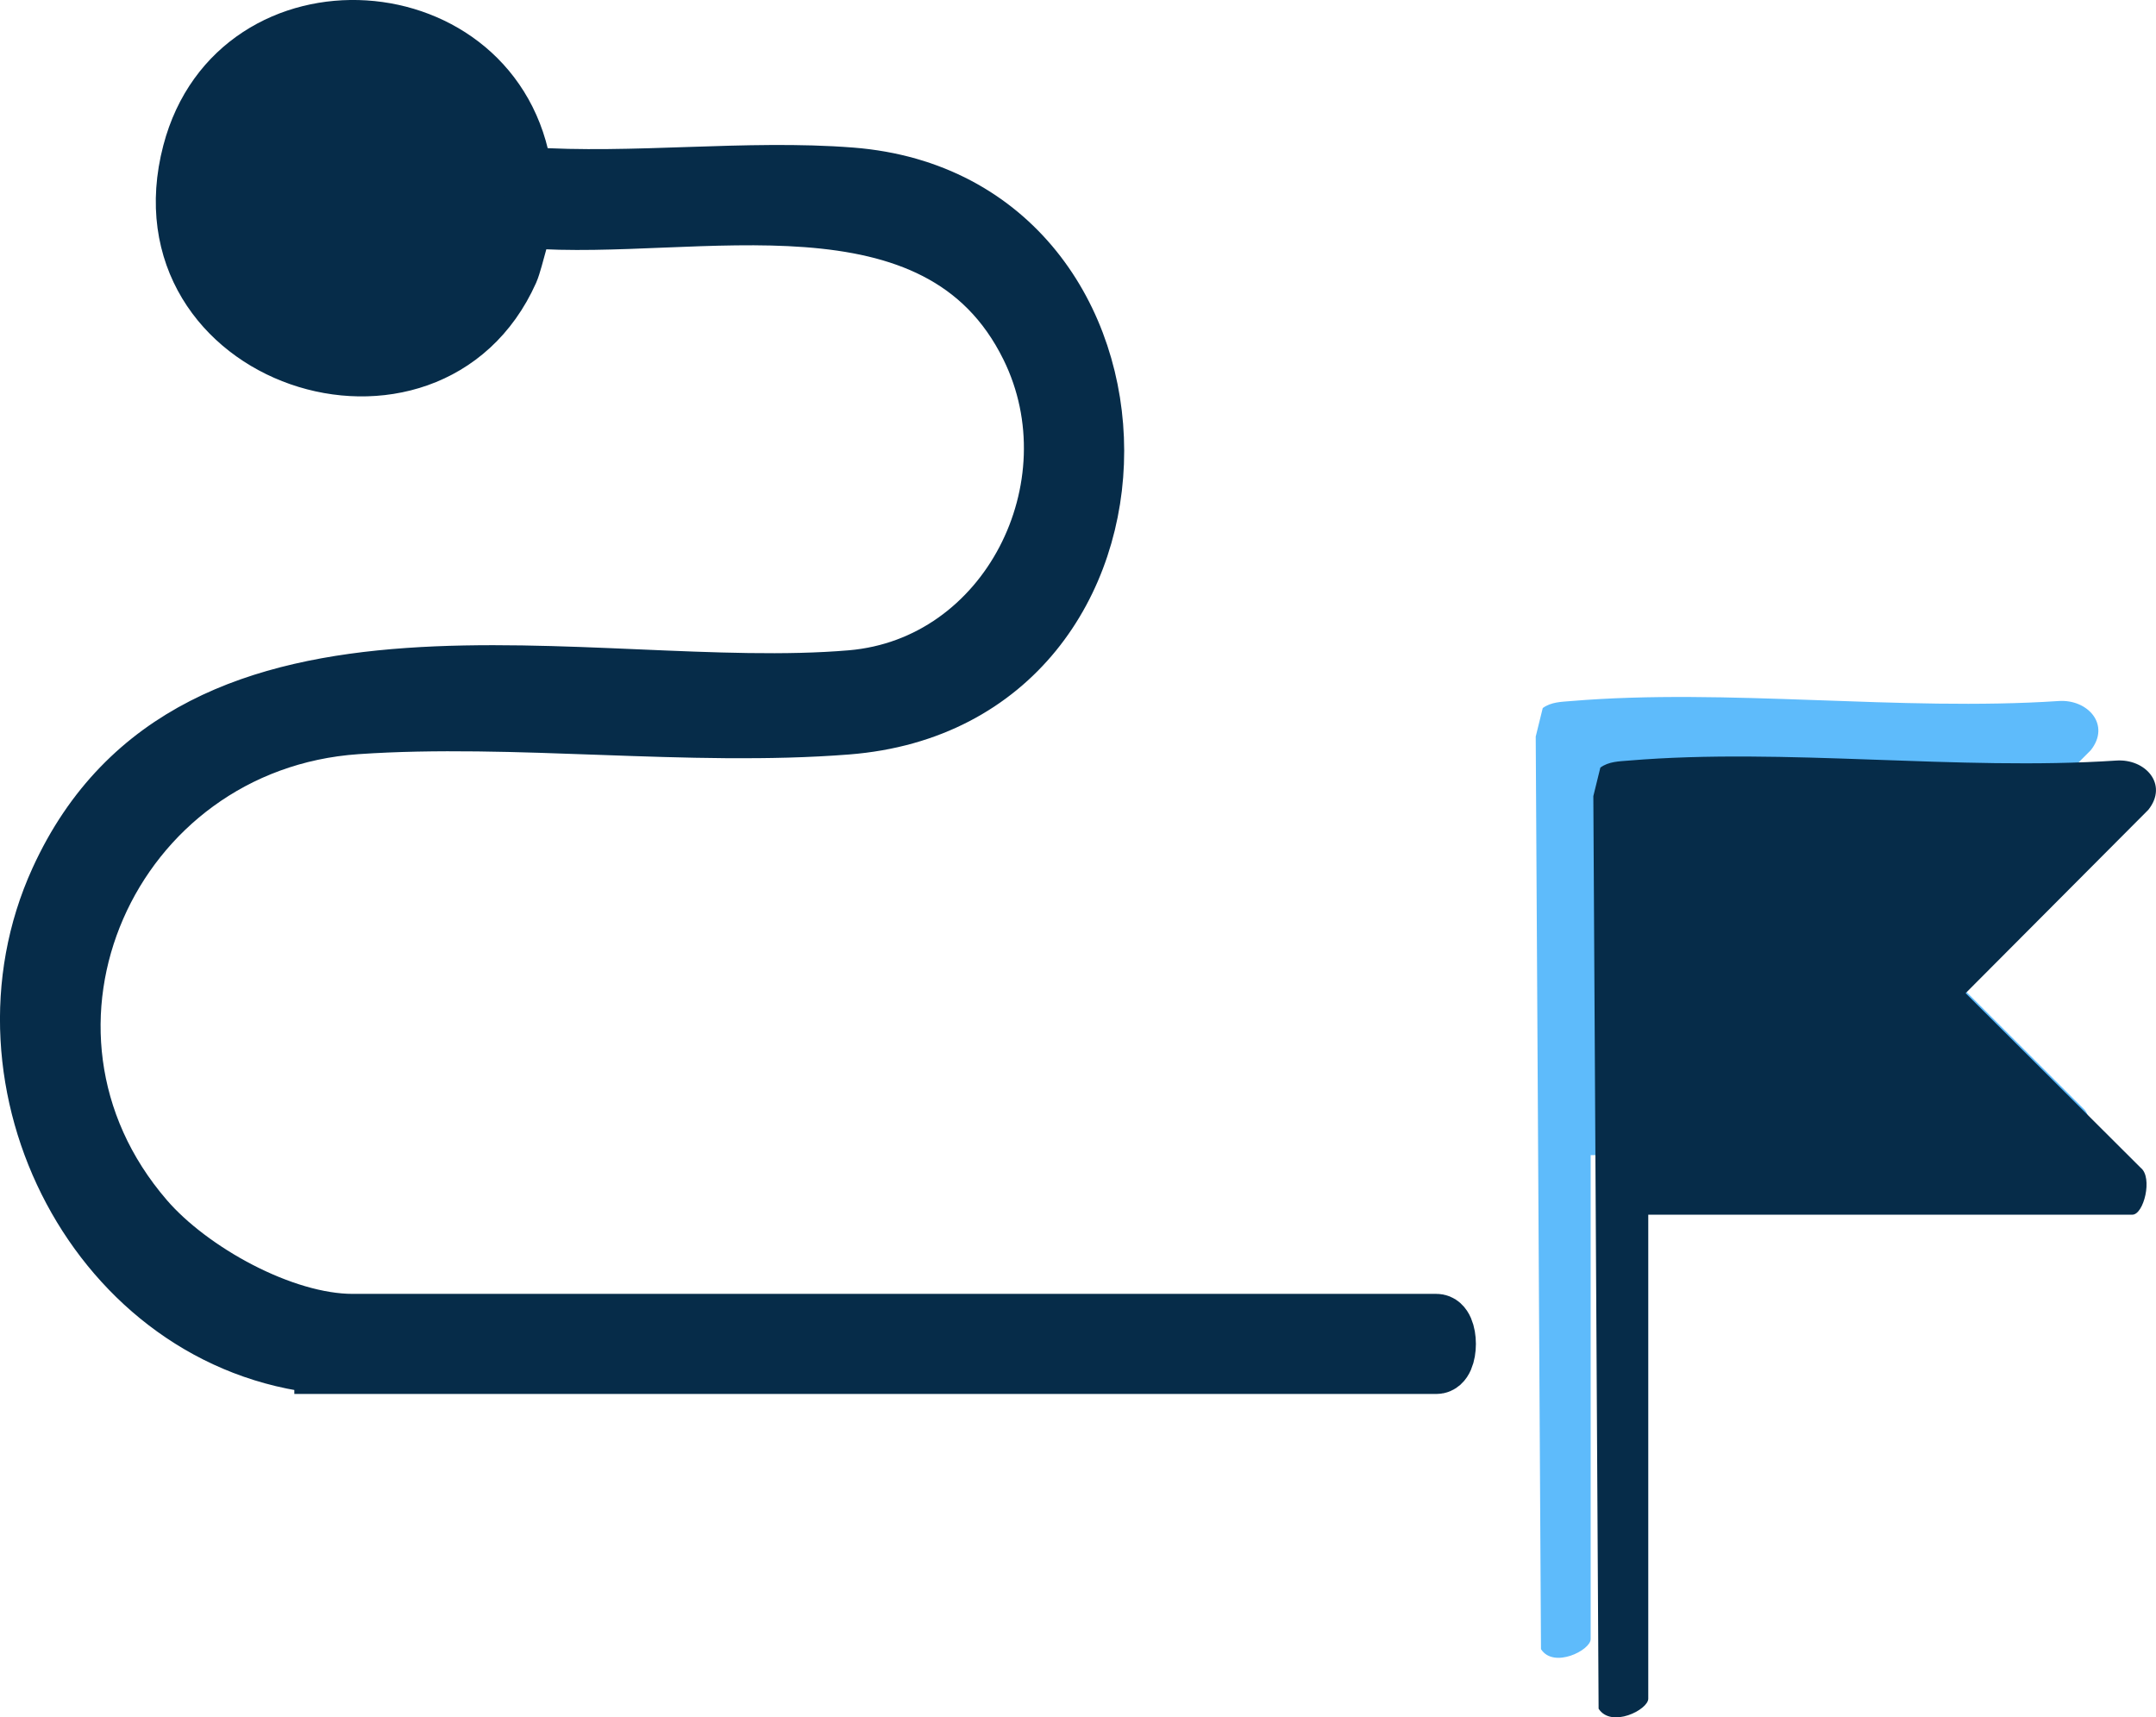
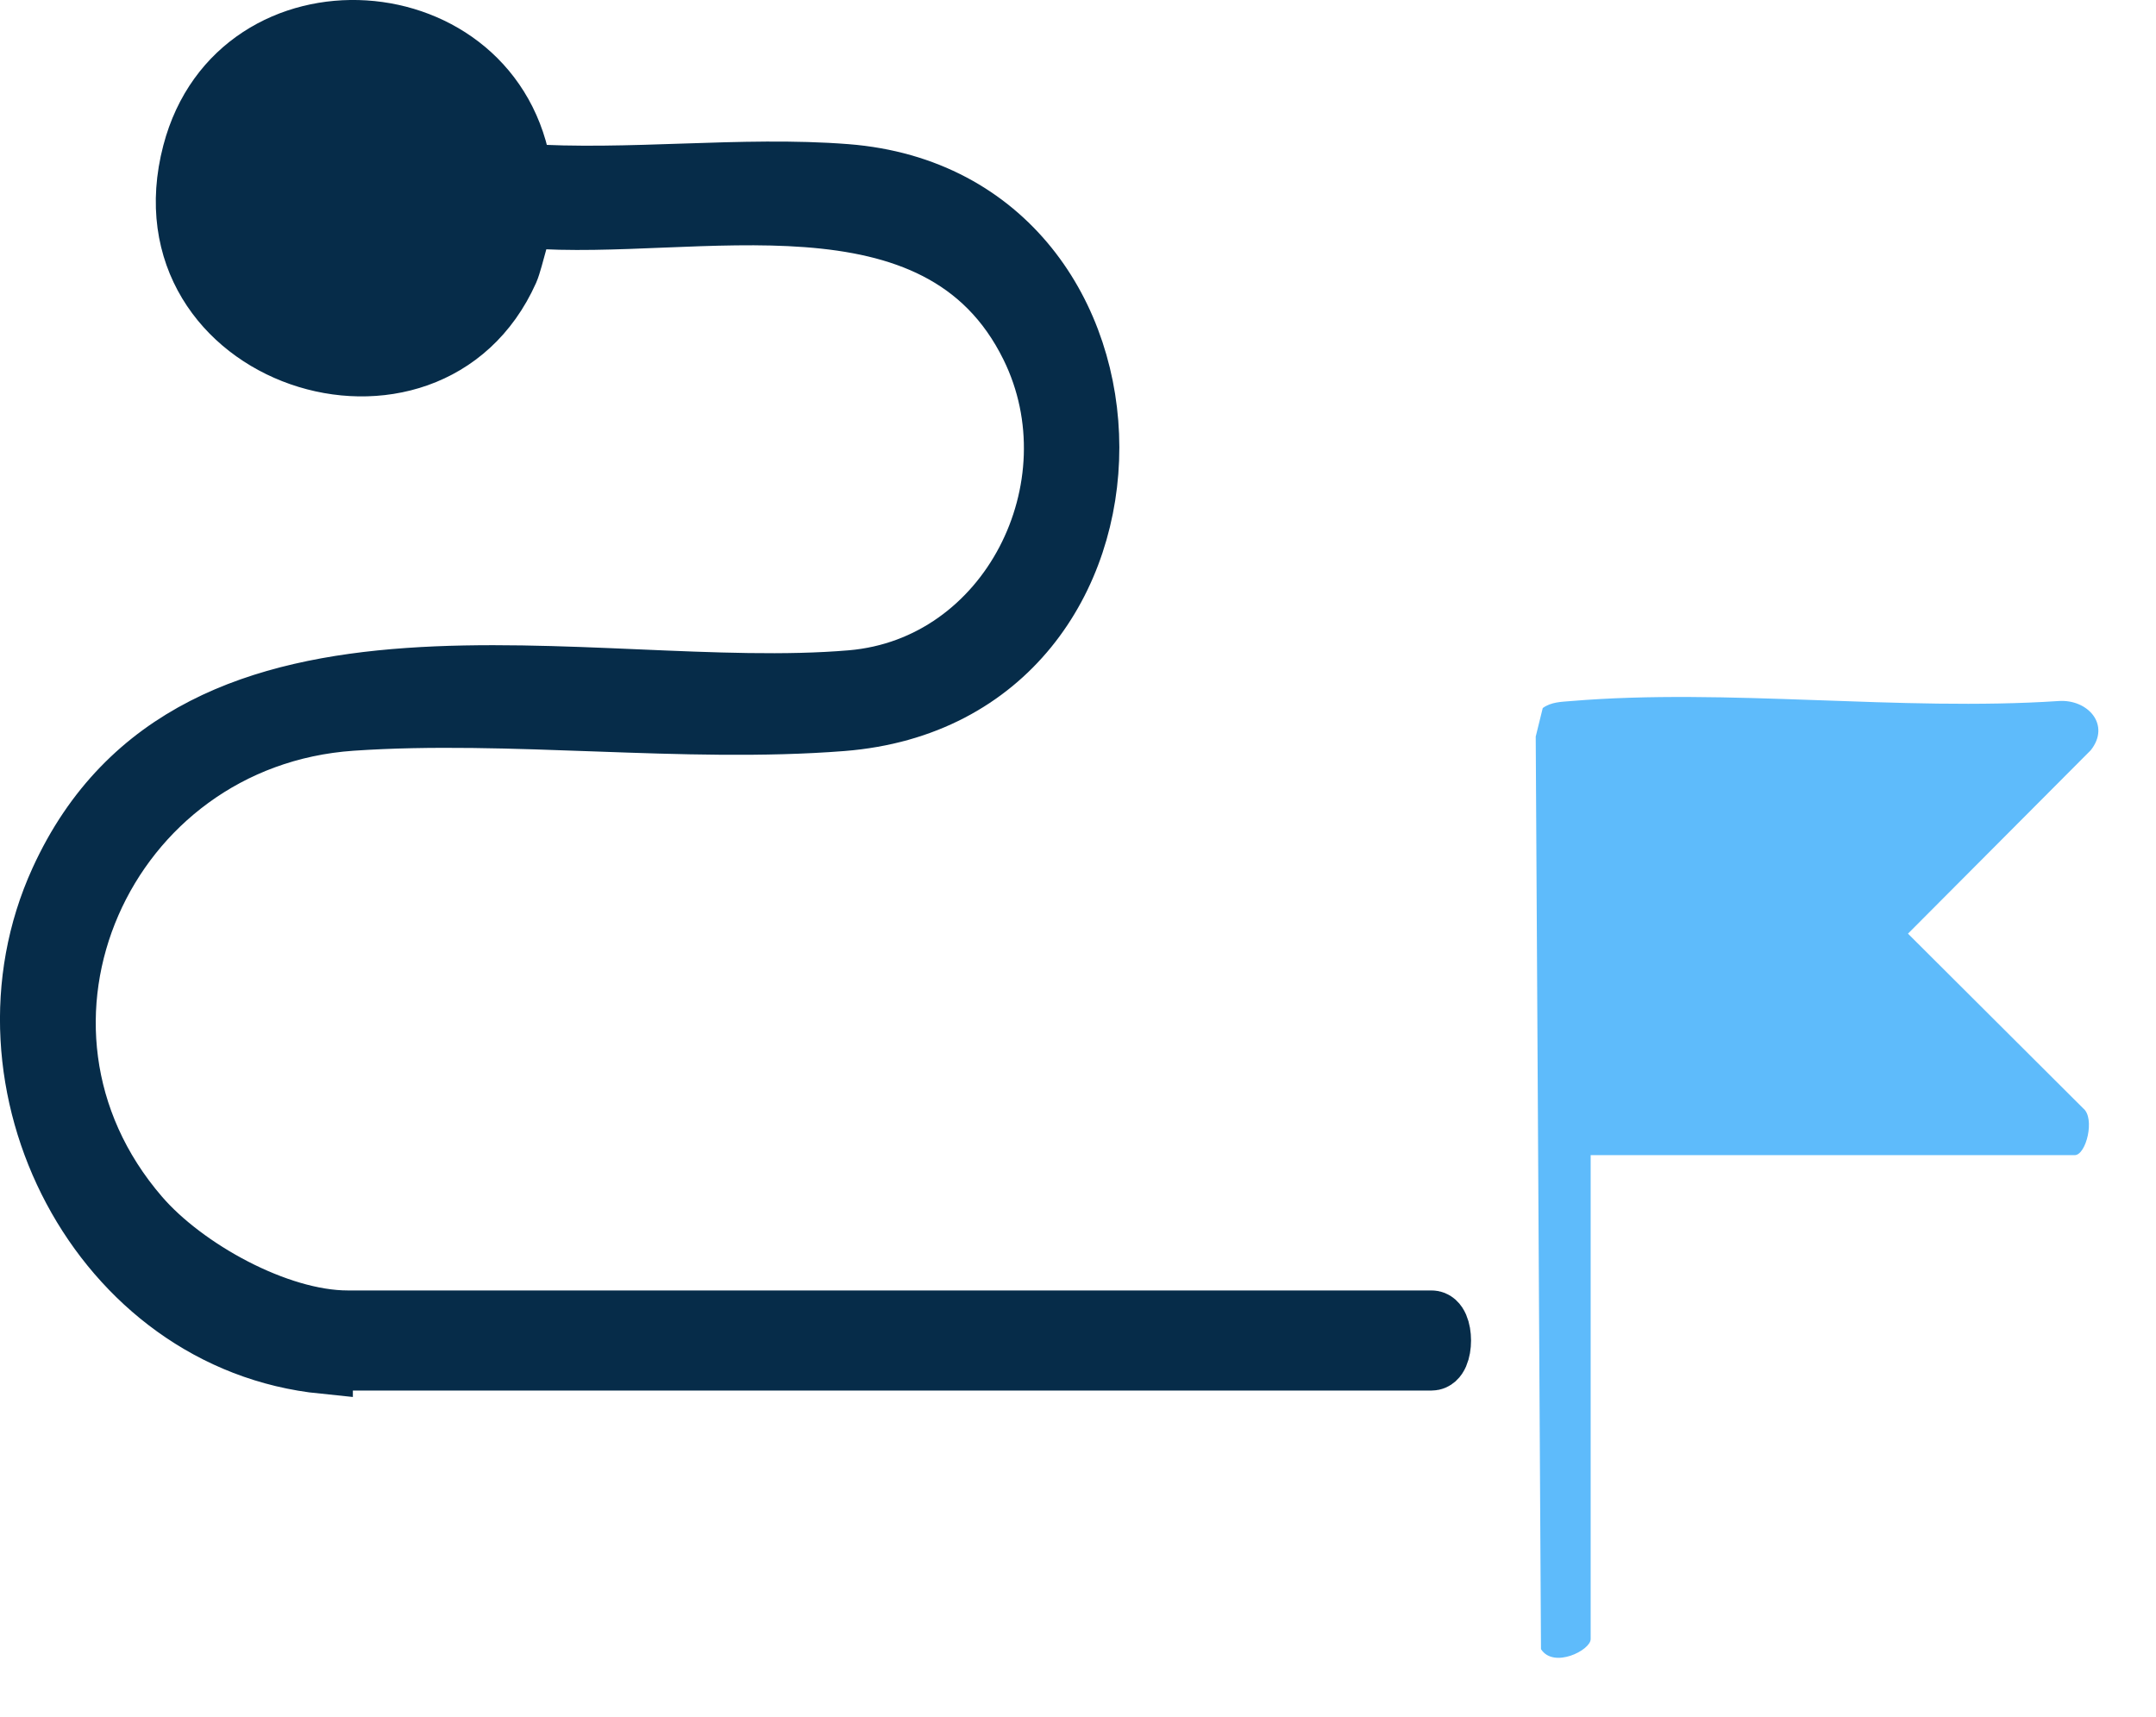
<svg xmlns="http://www.w3.org/2000/svg" id="Calque_1" viewBox="0 0 257.84 205.39">
  <defs>
    <style>.cls-1{fill:#5ebbfb;}.cls-2{stroke:#062c49;stroke-miterlimit:10;stroke-width:7px;}.cls-2,.cls-3{fill:#062c49;}</style>
  </defs>
  <path class="cls-1" d="M190.23,138.15v57.88c0,1.33-4.43,3.56-5.94,1.2l-.63-109.14.84-3.41c1.02-.74,2.22-.74,3.41-.84,18.63-1.56,39.4,1.25,58.27,0,3.5-.25,6.27,2.84,3.86,5.88l-21.86,21.94,20.95,20.89c1.46,1.16.36,5.6-1.01,5.6h-57.88Z" />
-   <path class="cls-2" d="M38.7,163.2c-26.91-2.72-42.71-33.68-31.62-57.95,16.15-35.37,63.59-21.34,94.72-23.99,18.84-1.6,29.57-23.07,21.36-39.77-10.96-22.31-40.07-13.71-60.05-15.31-.73.25-1.59,4.86-2.2,6.24-9.67,21.6-44.42,10.39-37.99-14.15C28.43-2.78,59.37-.76,62.52,20.68l.58.41c12.59.87,26.24-.93,38.69.05,38.65,3.03,39.26,62.48-.5,65.6-18.86,1.48-39.69-1.34-58.65-.04-29.56,2.03-44.97,36.37-25.32,59.13,5.41,6.27,16.47,12.41,24.84,12.41h129.63c1.62,0,1.62,4.97,0,4.97H38.7Z" />
-   <path class="cls-3" d="M197.12,145.27v57.88c0,1.33-4.43,3.56-5.94,1.2l-.63-109.14.84-3.41c1.02-.74,2.22-.74,3.41-.84,18.63-1.56,39.4,1.25,58.27,0,3.5-.25,6.27,2.84,3.86,5.88l-21.86,21.94,20.95,20.89c1.46,1.16.36,5.6-1.01,5.6h-57.88Z" />
+   <path class="cls-2" d="M38.7,163.2c-26.91-2.72-42.71-33.68-31.62-57.95,16.15-35.37,63.59-21.34,94.72-23.99,18.84-1.6,29.57-23.07,21.36-39.77-10.96-22.31-40.07-13.71-60.05-15.31-.73.25-1.59,4.86-2.2,6.24-9.67,21.6-44.42,10.39-37.99-14.15C28.43-2.78,59.37-.76,62.52,20.68c12.59.87,26.24-.93,38.69.05,38.65,3.03,39.26,62.48-.5,65.6-18.86,1.48-39.69-1.34-58.65-.04-29.56,2.03-44.97,36.37-25.32,59.13,5.41,6.27,16.47,12.41,24.84,12.41h129.63c1.62,0,1.62,4.97,0,4.97H38.7Z" />
</svg>